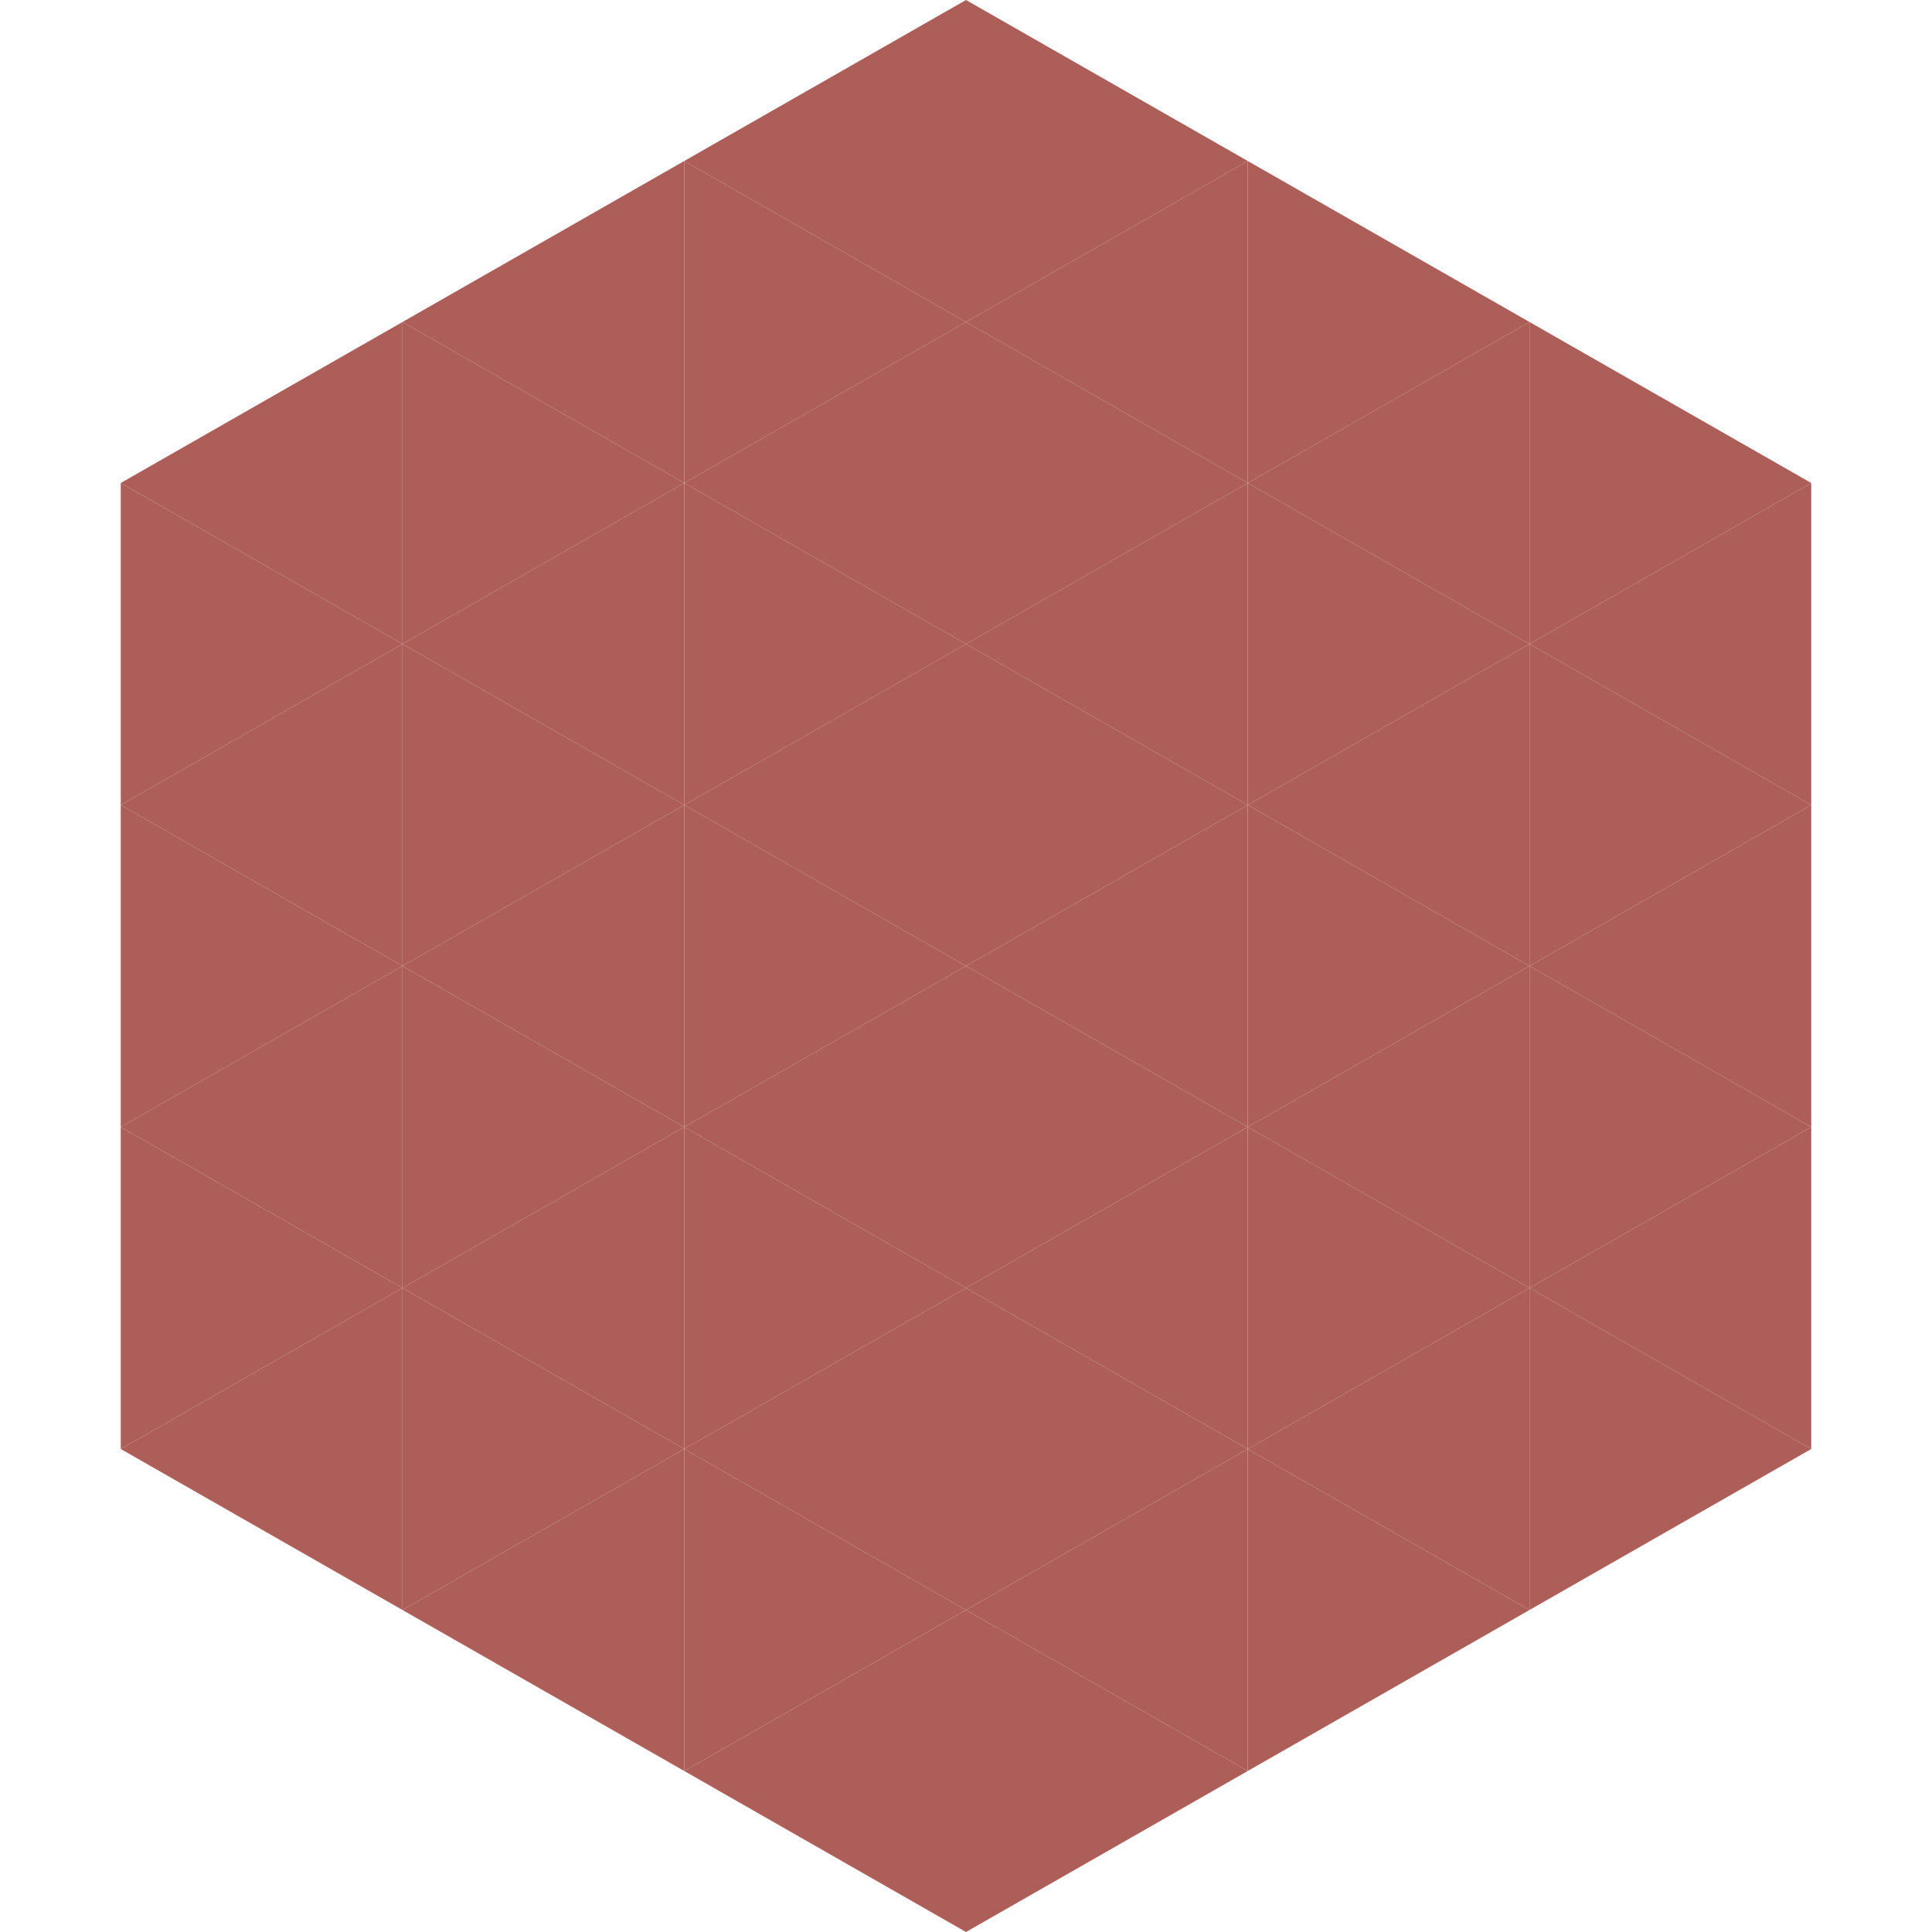
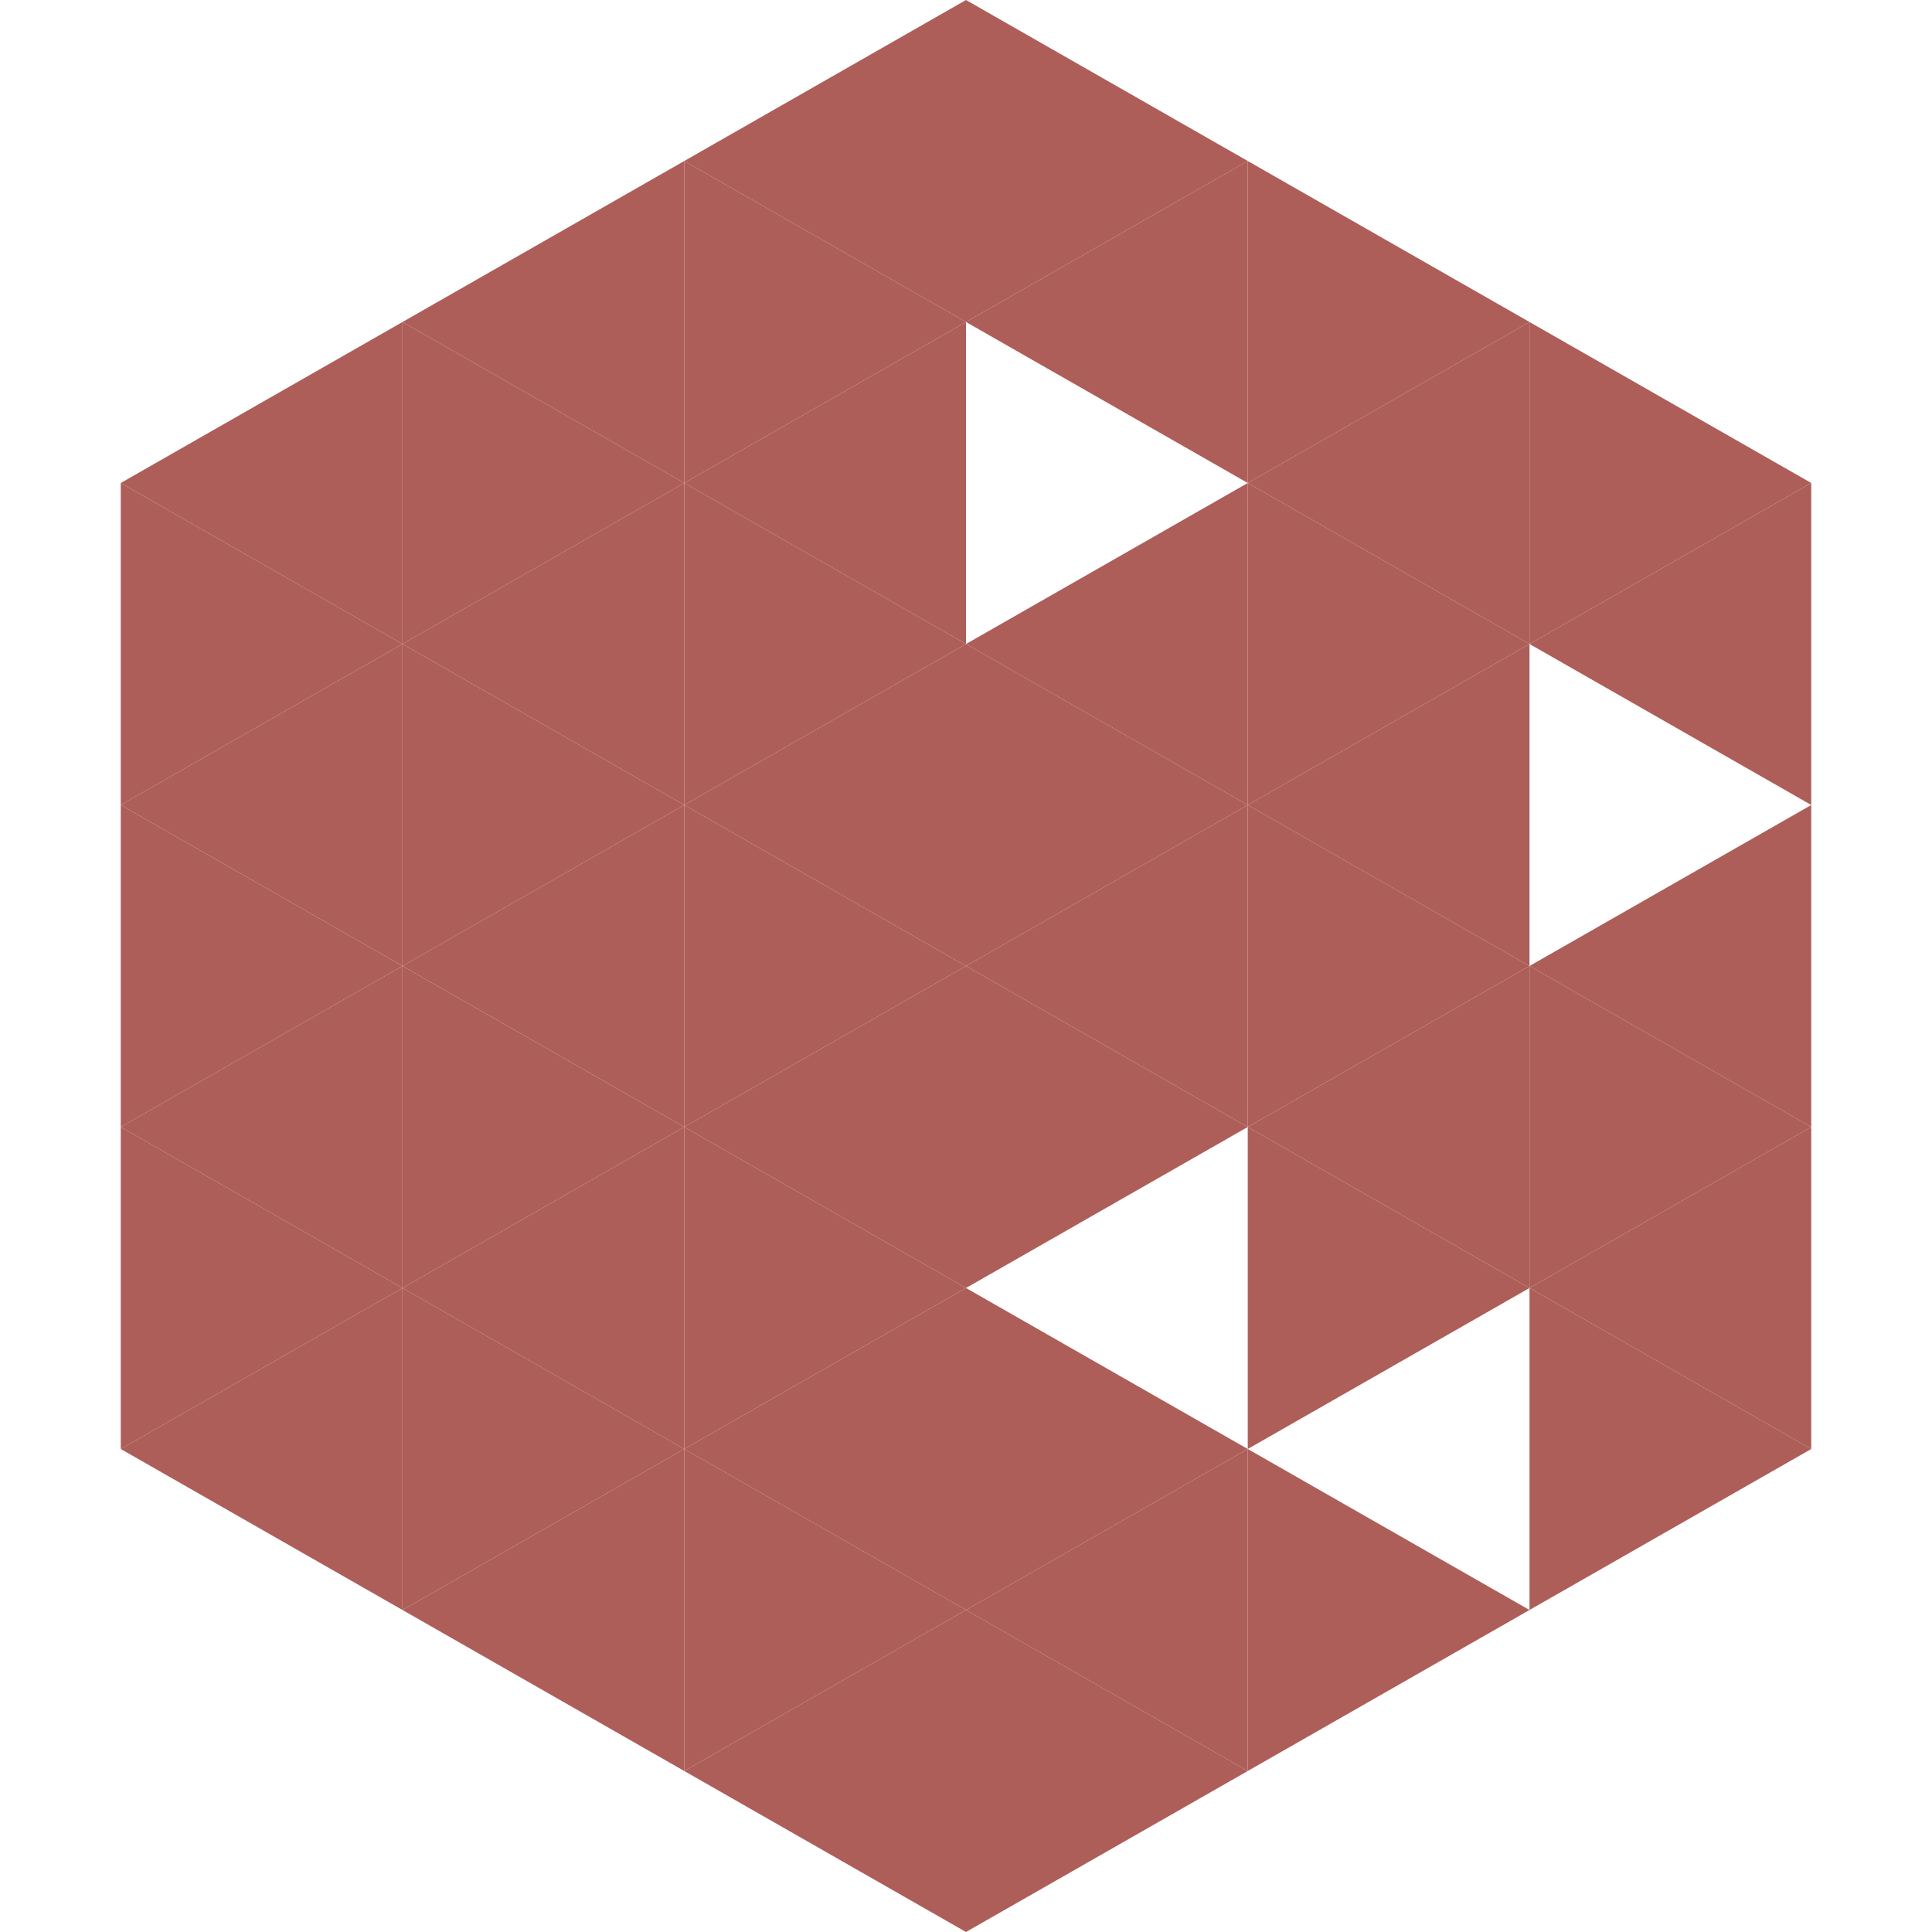
<svg xmlns="http://www.w3.org/2000/svg" width="240" height="240">
  <polygon points="50,40 15,60 50,80" style="fill:rgb(174,94,88)" />
  <polygon points="190,40 225,60 190,80" style="fill:rgb(174,94,88)" />
  <polygon points="15,60 50,80 15,100" style="fill:rgb(174,94,88)" />
  <polygon points="225,60 190,80 225,100" style="fill:rgb(174,94,88)" />
  <polygon points="50,80 15,100 50,120" style="fill:rgb(174,94,88)" />
-   <polygon points="190,80 225,100 190,120" style="fill:rgb(174,94,88)" />
  <polygon points="15,100 50,120 15,140" style="fill:rgb(174,94,88)" />
  <polygon points="225,100 190,120 225,140" style="fill:rgb(174,94,88)" />
  <polygon points="50,120 15,140 50,160" style="fill:rgb(174,94,88)" />
  <polygon points="190,120 225,140 190,160" style="fill:rgb(174,94,88)" />
  <polygon points="15,140 50,160 15,180" style="fill:rgb(174,94,88)" />
  <polygon points="225,140 190,160 225,180" style="fill:rgb(174,94,88)" />
  <polygon points="50,160 15,180 50,200" style="fill:rgb(174,94,88)" />
  <polygon points="190,160 225,180 190,200" style="fill:rgb(174,94,88)" />
  <polygon points="15,180 50,200 15,220" style="fill:rgb(255,255,255); fill-opacity:0" />
  <polygon points="225,180 190,200 225,220" style="fill:rgb(255,255,255); fill-opacity:0" />
  <polygon points="50,0 85,20 50,40" style="fill:rgb(255,255,255); fill-opacity:0" />
  <polygon points="190,0 155,20 190,40" style="fill:rgb(255,255,255); fill-opacity:0" />
  <polygon points="85,20 50,40 85,60" style="fill:rgb(174,94,88)" />
  <polygon points="155,20 190,40 155,60" style="fill:rgb(174,94,88)" />
  <polygon points="50,40 85,60 50,80" style="fill:rgb(174,94,88)" />
  <polygon points="190,40 155,60 190,80" style="fill:rgb(174,94,88)" />
  <polygon points="85,60 50,80 85,100" style="fill:rgb(174,94,88)" />
  <polygon points="155,60 190,80 155,100" style="fill:rgb(174,94,88)" />
  <polygon points="50,80 85,100 50,120" style="fill:rgb(174,94,88)" />
  <polygon points="190,80 155,100 190,120" style="fill:rgb(174,94,88)" />
  <polygon points="85,100 50,120 85,140" style="fill:rgb(174,94,88)" />
  <polygon points="155,100 190,120 155,140" style="fill:rgb(174,94,88)" />
  <polygon points="50,120 85,140 50,160" style="fill:rgb(174,94,88)" />
  <polygon points="190,120 155,140 190,160" style="fill:rgb(174,94,88)" />
  <polygon points="85,140 50,160 85,180" style="fill:rgb(174,94,88)" />
  <polygon points="155,140 190,160 155,180" style="fill:rgb(174,94,88)" />
  <polygon points="50,160 85,180 50,200" style="fill:rgb(174,94,88)" />
-   <polygon points="190,160 155,180 190,200" style="fill:rgb(174,94,88)" />
  <polygon points="85,180 50,200 85,220" style="fill:rgb(174,94,88)" />
  <polygon points="155,180 190,200 155,220" style="fill:rgb(174,94,88)" />
  <polygon points="120,0 85,20 120,40" style="fill:rgb(174,94,88)" />
  <polygon points="120,0 155,20 120,40" style="fill:rgb(174,94,88)" />
  <polygon points="85,20 120,40 85,60" style="fill:rgb(174,94,88)" />
  <polygon points="155,20 120,40 155,60" style="fill:rgb(174,94,88)" />
  <polygon points="120,40 85,60 120,80" style="fill:rgb(174,94,88)" />
-   <polygon points="120,40 155,60 120,80" style="fill:rgb(174,94,88)" />
  <polygon points="85,60 120,80 85,100" style="fill:rgb(174,94,88)" />
  <polygon points="155,60 120,80 155,100" style="fill:rgb(174,94,88)" />
  <polygon points="120,80 85,100 120,120" style="fill:rgb(174,94,88)" />
  <polygon points="120,80 155,100 120,120" style="fill:rgb(174,94,88)" />
  <polygon points="85,100 120,120 85,140" style="fill:rgb(174,94,88)" />
  <polygon points="155,100 120,120 155,140" style="fill:rgb(174,94,88)" />
  <polygon points="120,120 85,140 120,160" style="fill:rgb(174,94,88)" />
  <polygon points="120,120 155,140 120,160" style="fill:rgb(174,94,88)" />
  <polygon points="85,140 120,160 85,180" style="fill:rgb(174,94,88)" />
-   <polygon points="155,140 120,160 155,180" style="fill:rgb(174,94,88)" />
  <polygon points="120,160 85,180 120,200" style="fill:rgb(174,94,88)" />
  <polygon points="120,160 155,180 120,200" style="fill:rgb(174,94,88)" />
  <polygon points="85,180 120,200 85,220" style="fill:rgb(174,94,88)" />
  <polygon points="155,180 120,200 155,220" style="fill:rgb(174,94,88)" />
  <polygon points="120,200 85,220 120,240" style="fill:rgb(174,94,88)" />
  <polygon points="120,200 155,220 120,240" style="fill:rgb(174,94,88)" />
  <polygon points="85,220 120,240 85,260" style="fill:rgb(255,255,255); fill-opacity:0" />
  <polygon points="155,220 120,240 155,260" style="fill:rgb(255,255,255); fill-opacity:0" />
</svg>